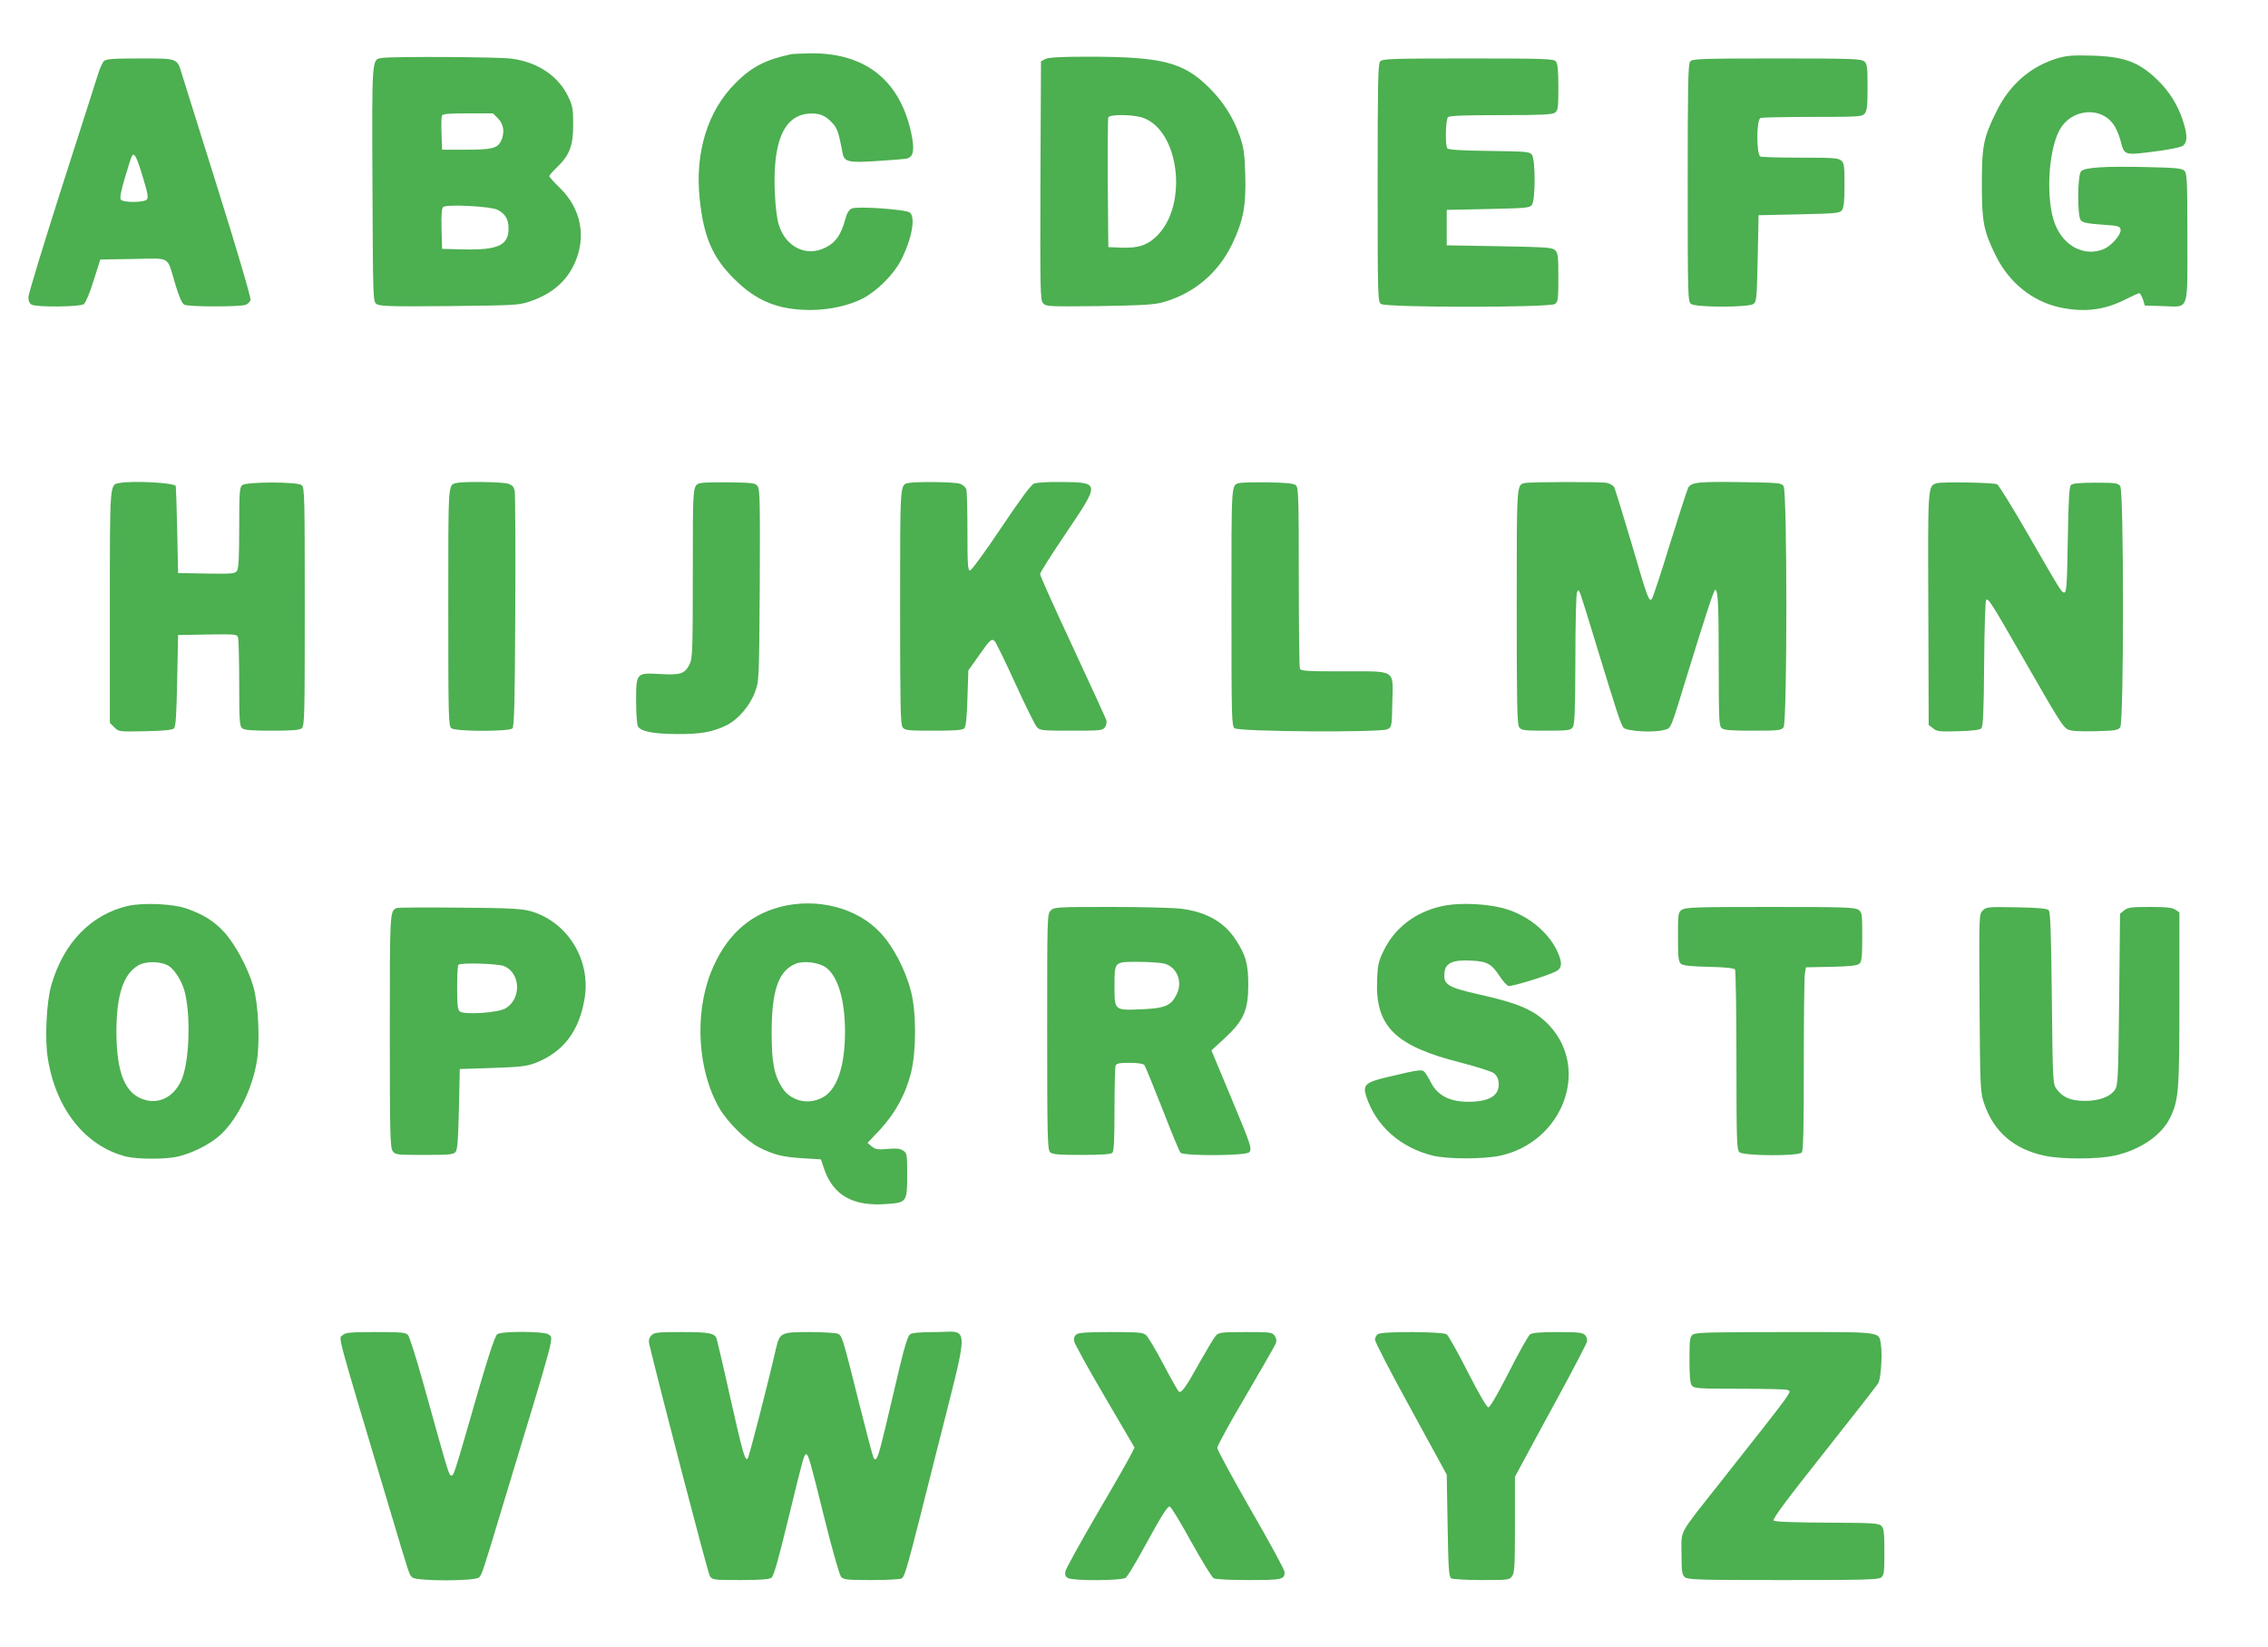
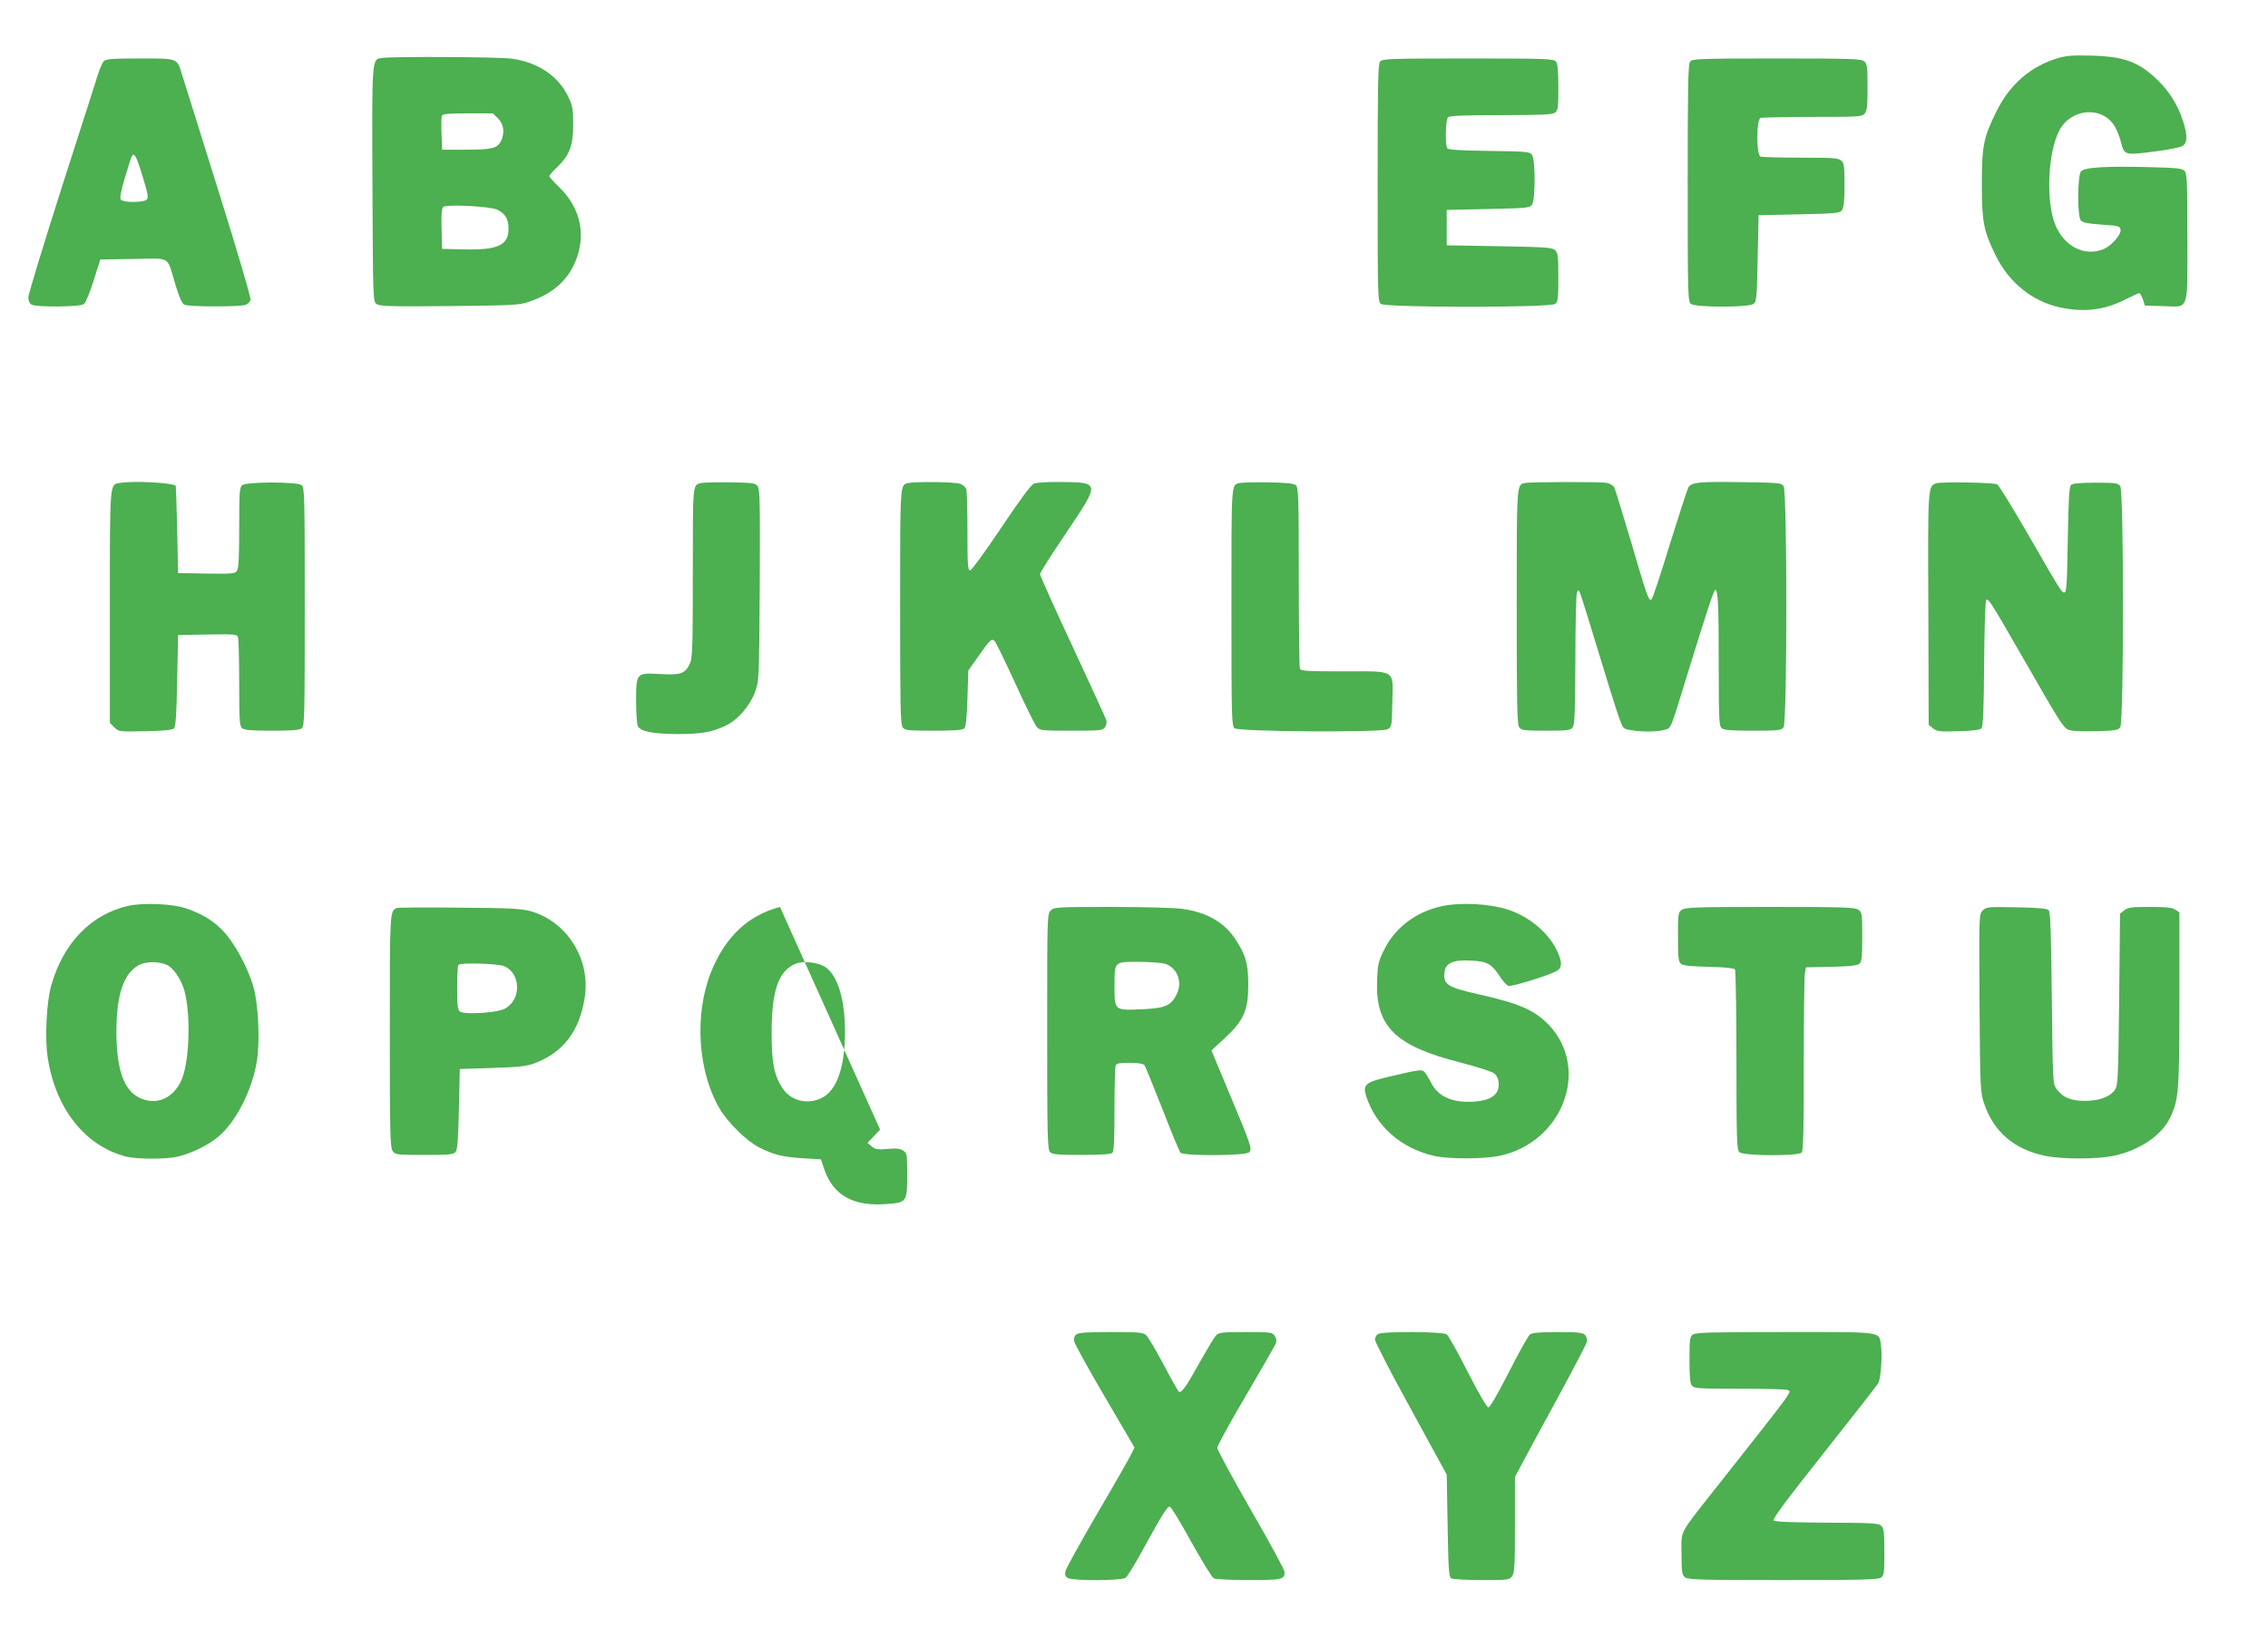
<svg xmlns="http://www.w3.org/2000/svg" version="1.0" width="1280pt" height="930pt" viewBox="0 0 1280 930" preserveAspectRatio="xMidYMid meet">
  <g transform="translate(0,930) scale(0.1,-0.1)" fill="#4caf50" stroke="none">
-     <path d="M4465 8994 c-144 -31 -223 -71 -315 -164 -157 -157 -229 -392 -201 -654 22 -213 73 -331 195 -451 125 -125 248 -175 432 -175 106 0 220 26 297 67 80 43 169 133 210 210 62 120 86 245 52 273 -22 18 -297 37 -328 23 -17 -8 -28 -27 -39 -69 -22 -80 -54 -125 -108 -151 -109 -56 -226 2 -265 129 -10 30 -19 107 -22 178 -13 286 49 434 186 448 62 6 101 -9 140 -54 27 -30 34 -50 57 -171 9 -47 36 -53 194 -42 80 5 155 11 168 14 36 9 44 45 28 128 -60 308 -257 469 -571 466 -49 -1 -99 -3 -110 -5z" />
    <path d="M11615 8972 c-155 -46 -273 -149 -348 -302 -73 -147 -82 -194 -82 -410 0 -213 10 -263 77 -400 75 -155 208 -262 366 -296 134 -28 246 -15 362 43 41 21 79 38 84 38 4 0 13 -16 20 -35 l11 -35 100 -3 c153 -4 140 -41 140 387 0 324 -2 362 -17 377 -14 14 -47 17 -220 21 -235 5 -342 -2 -363 -24 -20 -19 -22 -250 -2 -276 9 -13 36 -19 117 -25 97 -6 105 -9 108 -29 4 -27 -52 -91 -95 -109 -108 -45 -226 15 -275 141 -52 131 -40 404 23 526 66 130 248 143 316 22 12 -21 27 -59 33 -85 19 -74 21 -75 184 -54 77 9 151 24 164 32 28 19 29 60 1 145 -29 88 -77 165 -146 231 -104 99 -186 129 -368 134 -104 3 -142 0 -190 -14z" />
    <path d="M2157 8973 c-59 -9 -58 13 -55 -712 3 -649 3 -663 23 -677 17 -13 78 -15 410 -12 364 4 394 5 452 25 123 41 206 110 253 210 72 153 41 315 -82 434 -32 31 -58 60 -58 65 0 4 19 26 43 49 71 68 92 122 92 240 0 87 -3 107 -27 157 -55 118 -172 197 -321 217 -73 10 -668 13 -730 4z m654 -342 c32 -32 38 -79 18 -124 -20 -44 -51 -52 -198 -52 l-136 0 -3 89 c-2 49 -1 95 2 103 4 10 38 13 146 13 l142 0 29 -29z m-4 -515 c45 -23 63 -53 63 -107 0 -94 -60 -121 -252 -117 l-123 3 -3 114 c-2 85 1 117 10 123 22 16 269 3 305 -16z" />
-     <path d="M5900 8967 l-25 -13 -3 -673 c-2 -627 -1 -676 15 -693 17 -19 32 -19 318 -16 245 4 311 8 360 22 175 50 310 165 389 328 63 132 79 216 74 391 -4 122 -8 153 -32 222 -34 99 -93 192 -172 270 -145 144 -266 175 -684 175 -153 0 -222 -4 -240 -13z m551 -332 c205 -73 255 -490 80 -665 -55 -55 -107 -72 -206 -68 l-70 3 -3 360 c-1 198 0 366 3 372 7 19 142 17 196 -2z" />
    <path d="M586 8955 c-8 -9 -24 -44 -34 -78 -11 -34 -103 -324 -206 -643 -102 -320 -186 -595 -186 -612 0 -21 7 -35 19 -42 29 -15 273 -13 294 3 10 7 35 66 55 132 l38 120 187 3 c217 3 187 22 237 -145 21 -69 37 -106 50 -113 24 -13 325 -13 349 0 10 5 22 17 25 26 4 9 -74 275 -180 613 -103 328 -195 624 -206 658 -29 96 -21 93 -238 93 -156 0 -191 -3 -204 -15z m220 -655 c27 -86 32 -116 23 -126 -15 -18 -132 -19 -147 -1 -7 8 0 46 23 124 18 62 36 117 40 123 13 21 27 -6 61 -120z" />
    <path d="M7789 8953 c-12 -13 -14 -133 -14 -685 0 -651 1 -670 19 -684 29 -21 953 -21 982 0 17 13 19 27 19 150 0 116 -2 138 -18 153 -16 16 -47 18 -315 23 l-297 5 0 100 0 100 233 5 c217 5 235 6 248 24 20 28 20 254 0 282 -13 18 -30 19 -242 22 -163 2 -231 7 -236 15 -13 20 -9 162 4 175 9 9 89 12 298 12 231 0 290 3 306 14 17 13 19 27 19 144 0 95 -4 133 -14 145 -12 15 -59 17 -496 17 -437 0 -484 -2 -496 -17z" />
    <path d="M9539 8953 c-12 -13 -14 -133 -14 -685 0 -651 1 -670 19 -684 28 -20 324 -20 352 0 18 13 19 32 24 258 l5 243 228 5 c212 5 230 6 243 24 10 15 14 52 14 141 0 105 -2 124 -18 138 -16 15 -47 17 -229 17 -116 0 -218 3 -227 6 -24 9 -24 209 0 218 9 3 141 6 293 6 257 0 279 1 294 18 14 15 17 42 17 149 0 113 -2 132 -18 146 -17 15 -66 17 -494 17 -430 0 -477 -2 -489 -17z" />
    <path d="M673 6573 c-54 -10 -53 6 -53 -701 l0 -653 25 -25 c25 -25 27 -25 175 -22 105 2 153 7 162 16 10 10 14 78 18 270 l5 257 166 3 c166 2 167 2 173 -20 3 -13 6 -129 6 -259 0 -208 2 -238 17 -250 12 -11 54 -14 168 -14 114 0 156 3 168 14 16 12 17 73 17 686 0 613 -1 674 -17 686 -23 20 -313 20 -336 0 -15 -12 -17 -41 -17 -240 0 -167 -3 -232 -13 -244 -11 -16 -30 -17 -172 -15 l-160 3 -5 245 c-3 135 -7 246 -8 247 -19 19 -246 30 -319 16z" />
-     <path d="M2575 6573 c-47 -12 -45 12 -45 -698 0 -613 1 -674 17 -686 23 -19 326 -20 345 -1 10 10 14 146 16 660 2 356 0 661 -3 679 -4 24 -13 34 -37 42 -30 11 -253 14 -293 4z" />
    <path d="M3955 6573 c-46 -12 -45 0 -45 -507 0 -438 -2 -484 -18 -516 -27 -54 -51 -62 -169 -55 -133 7 -133 7 -133 -158 0 -65 5 -127 10 -137 16 -29 83 -43 220 -44 135 -1 205 12 281 50 65 32 132 111 160 187 23 61 23 67 27 602 2 462 1 543 -12 560 -13 18 -27 20 -158 22 -79 1 -152 -1 -163 -4z" />
    <path d="M5125 6573 c-46 -11 -45 -1 -45 -698 0 -555 2 -664 14 -681 13 -17 28 -19 175 -19 118 0 163 3 173 13 9 9 15 60 18 170 l5 157 58 82 c66 94 74 101 92 82 7 -8 59 -115 116 -239 56 -124 111 -234 121 -245 17 -19 31 -20 194 -20 162 0 177 1 190 19 8 12 11 29 8 40 -4 12 -89 198 -190 415 -101 216 -184 401 -184 410 0 9 66 113 146 231 194 288 195 287 -33 289 -67 1 -133 -3 -147 -9 -17 -6 -75 -85 -186 -250 -88 -132 -167 -240 -175 -240 -13 0 -15 34 -15 218 0 119 -3 227 -6 239 -4 12 -19 26 -36 32 -30 11 -253 13 -293 4z" />
    <path d="M6995 6573 c-47 -12 -45 12 -45 -698 0 -613 1 -674 17 -686 23 -20 826 -25 863 -6 25 12 25 15 28 152 4 189 26 175 -278 175 -208 0 -239 2 -244 16 -3 9 -6 242 -6 519 0 455 -2 504 -17 516 -12 10 -54 14 -157 16 -78 1 -150 -1 -161 -4z" />
    <path d="M8605 6573 c-46 -11 -45 -1 -45 -698 0 -555 2 -664 14 -681 13 -17 27 -19 151 -19 124 0 138 2 151 19 11 16 14 86 15 380 0 199 4 370 9 381 7 18 9 18 20 -10 6 -16 40 -124 75 -240 133 -436 153 -498 169 -514 21 -20 172 -28 227 -12 43 13 31 -15 139 336 101 328 143 455 150 455 16 0 20 -79 20 -415 0 -316 2 -354 17 -366 12 -11 55 -14 175 -14 146 0 161 2 174 19 21 29 21 1333 0 1362 -13 18 -30 19 -228 22 -249 4 -293 0 -310 -31 -6 -12 -53 -156 -104 -320 -50 -164 -96 -303 -102 -309 -16 -16 -24 5 -116 321 -48 161 -91 301 -96 311 -5 9 -24 20 -41 24 -36 7 -433 6 -464 -1z" />
    <path d="M10930 6572 c-50 -16 -50 -10 -47 -710 l2 -654 25 -20 c22 -18 36 -19 142 -16 79 2 121 7 130 16 10 10 14 93 16 365 1 193 7 356 11 360 12 12 29 -15 203 -318 211 -368 230 -398 258 -413 18 -9 63 -12 153 -10 114 3 130 5 143 22 21 29 21 1333 0 1362 -13 17 -27 19 -140 19 -89 0 -129 -4 -138 -13 -10 -10 -14 -85 -18 -310 -4 -247 -7 -297 -19 -297 -16 0 -16 0 -216 347 -82 141 -155 260 -164 264 -22 10 -310 15 -341 6z" />
    <path d="M723 4186 c-209 -48 -364 -208 -433 -446 -28 -95 -38 -307 -20 -416 46 -288 214 -497 445 -554 64 -15 226 -15 290 1 75 18 164 61 221 107 102 80 198 267 224 434 18 111 8 322 -20 418 -30 105 -104 242 -166 309 -56 61 -117 99 -211 132 -76 27 -243 34 -330 15z m235 -343 c31 -23 67 -81 82 -133 36 -125 31 -384 -11 -495 -37 -98 -121 -149 -208 -125 -114 30 -164 150 -164 390 1 203 39 320 122 369 46 28 137 25 179 -6z" />
-     <path d="M4402 4180 c-182 -48 -310 -170 -390 -370 -94 -238 -74 -558 49 -768 48 -81 152 -183 224 -220 84 -42 134 -54 249 -61 l99 -6 17 -51 c52 -153 164 -216 356 -201 111 8 114 12 114 163 0 115 -1 124 -22 138 -17 12 -37 14 -88 10 -56 -5 -69 -3 -90 14 l-24 20 71 75 c86 93 145 201 175 323 30 123 30 342 -1 459 -31 121 -101 254 -173 330 -131 141 -359 199 -566 145z m261 -343 c67 -51 106 -184 106 -362 0 -197 -46 -330 -129 -372 -81 -42 -177 -18 -224 54 -47 72 -61 143 -61 313 0 238 38 349 135 389 45 19 134 8 173 -22z" />
+     <path d="M4402 4180 c-182 -48 -310 -170 -390 -370 -94 -238 -74 -558 49 -768 48 -81 152 -183 224 -220 84 -42 134 -54 249 -61 l99 -6 17 -51 c52 -153 164 -216 356 -201 111 8 114 12 114 163 0 115 -1 124 -22 138 -17 12 -37 14 -88 10 -56 -5 -69 -3 -90 14 l-24 20 71 75 z m261 -343 c67 -51 106 -184 106 -362 0 -197 -46 -330 -129 -372 -81 -42 -177 -18 -224 54 -47 72 -61 143 -61 313 0 238 38 349 135 389 45 19 134 8 173 -22z" />
    <path d="M8136 4184 c-149 -33 -265 -123 -327 -251 -29 -59 -34 -81 -37 -164 -11 -263 100 -374 473 -468 88 -23 171 -49 185 -59 17 -13 26 -30 28 -56 6 -70 -52 -106 -171 -106 -103 0 -171 34 -209 105 -14 28 -32 56 -38 63 -14 16 -30 14 -199 -26 -134 -31 -151 -45 -131 -109 54 -169 195 -294 381 -338 82 -19 282 -19 372 0 355 75 513 487 281 736 -81 85 -168 124 -392 174 -182 41 -206 56 -200 122 4 56 47 76 151 70 91 -4 116 -19 162 -90 17 -26 38 -49 48 -53 17 -5 215 55 270 83 31 16 35 44 12 99 -46 111 -158 208 -288 250 -105 33 -267 41 -371 18z" />
    <path d="M2240 4174 c-40 -16 -40 -14 -40 -694 0 -577 2 -658 16 -678 15 -21 21 -22 178 -22 140 0 166 2 177 17 11 12 15 71 19 242 l5 226 185 6 c156 5 194 10 241 28 159 61 250 182 279 369 34 217 -99 429 -305 488 -50 14 -117 18 -400 20 -187 2 -347 1 -355 -2z m605 -328 c94 -40 99 -186 7 -239 -42 -25 -233 -37 -257 -17 -12 10 -15 37 -15 135 0 67 3 125 7 128 13 14 223 7 258 -7z" />
    <path d="M5930 4160 c-20 -20 -20 -33 -20 -684 0 -591 2 -666 16 -680 13 -13 44 -16 178 -16 113 0 166 4 174 12 9 9 12 77 12 244 0 128 3 239 6 248 5 13 22 16 79 16 46 0 76 -5 83 -12 6 -7 51 -119 102 -248 50 -129 96 -240 102 -247 16 -20 371 -18 388 2 17 21 12 36 -107 321 l-106 254 75 69 c107 99 133 158 133 301 0 118 -14 169 -73 258 -64 97 -164 154 -306 172 -39 5 -216 10 -393 10 -310 0 -324 -1 -343 -20z m642 -300 c71 -20 104 -102 69 -173 -32 -65 -64 -79 -201 -85 -151 -6 -150 -7 -150 129 0 142 -3 139 133 139 62 0 129 -5 149 -10z" />
    <path d="M9492 4164 c-21 -14 -22 -22 -22 -153 0 -117 3 -141 17 -152 11 -10 56 -15 157 -17 93 -2 143 -8 148 -15 4 -7 8 -238 8 -514 0 -442 2 -503 16 -517 22 -22 335 -24 353 -2 8 10 12 146 11 491 0 263 3 495 6 516 l6 38 143 3 c102 2 147 7 158 17 14 11 17 35 17 152 0 131 -1 139 -22 153 -20 14 -84 16 -498 16 -414 0 -478 -2 -498 -16z" />
    <path d="M11190 4160 c-21 -21 -21 -23 -18 -523 3 -480 5 -505 25 -564 54 -162 169 -261 344 -298 95 -20 299 -20 392 1 146 32 267 115 315 215 48 99 52 150 52 671 l0 487 -22 15 c-17 12 -50 16 -144 16 -105 0 -125 -3 -145 -19 l-24 -19 -5 -484 c-5 -441 -7 -485 -23 -509 -27 -41 -90 -64 -172 -64 -79 1 -123 19 -159 68 -20 28 -21 40 -26 512 -4 378 -8 487 -18 497 -9 9 -60 14 -182 16 -161 3 -170 2 -190 -18z" />
-     <path d="M1936 1764 c-26 -25 -51 69 265 -989 114 -382 108 -363 126 -380 22 -22 355 -22 377 0 16 16 22 34 144 440 293 966 278 909 247 932 -25 18 -264 19 -288 1 -16 -12 -55 -133 -178 -563 -58 -202 -70 -235 -79 -235 -17 0 -12 -14 -165 535 -37 132 -74 248 -82 258 -14 15 -37 17 -184 17 -139 0 -170 -3 -183 -16z" />
-     <path d="M3675 1760 c-12 -13 -15 -27 -11 -47 62 -260 331 -1294 342 -1310 14 -22 20 -23 172 -23 114 0 163 4 176 13 13 9 39 103 96 337 84 346 88 360 100 360 12 0 21 -30 105 -370 42 -168 83 -313 92 -322 14 -16 36 -18 172 -18 86 0 162 4 169 9 20 13 27 37 197 714 190 755 191 677 -5 677 -88 0 -132 -4 -144 -13 -12 -9 -30 -64 -57 -178 -21 -90 -57 -243 -80 -339 -42 -177 -53 -206 -68 -181 -5 7 -41 144 -81 304 -93 372 -97 385 -120 397 -10 5 -82 10 -159 10 -164 0 -170 -3 -191 -91 -47 -205 -153 -616 -160 -623 -15 -15 -27 26 -100 350 -38 172 -73 319 -76 328 -12 30 -42 36 -197 36 -140 0 -155 -2 -172 -20z" />
    <path d="M6075 1767 c-12 -10 -16 -22 -13 -39 3 -14 80 -155 173 -313 l168 -287 -17 -34 c-9 -20 -95 -171 -192 -336 -96 -165 -178 -313 -181 -328 -4 -22 0 -31 15 -39 30 -16 303 -15 325 2 9 6 48 70 88 142 121 221 149 265 162 259 7 -2 62 -92 121 -200 60 -107 116 -199 126 -204 10 -6 99 -10 197 -10 188 0 203 3 203 45 0 12 -85 169 -190 350 -104 182 -190 340 -190 351 0 12 72 144 161 294 88 150 164 283 169 295 6 16 4 29 -6 44 -14 20 -24 21 -164 21 -136 0 -151 -2 -168 -20 -10 -11 -49 -76 -88 -145 -80 -145 -108 -185 -122 -170 -6 6 -45 75 -87 155 -42 80 -86 153 -97 163 -18 15 -43 17 -197 17 -133 0 -182 -3 -196 -13z" />
    <path d="M7778 1769 c-10 -5 -18 -20 -18 -32 0 -12 91 -189 203 -392 l202 -370 5 -288 c4 -241 7 -289 20 -297 8 -5 86 -10 172 -10 151 0 157 1 172 22 14 19 16 64 16 292 l0 269 49 91 c27 50 116 216 200 369 83 153 153 288 157 301 3 15 -1 29 -11 40 -14 13 -40 16 -154 16 -99 0 -142 -4 -156 -13 -10 -8 -64 -104 -119 -213 -64 -125 -107 -199 -116 -199 -9 0 -52 74 -116 199 -55 109 -109 205 -119 213 -23 16 -360 18 -387 2z" />
    <path d="M9554 1766 c-17 -13 -19 -27 -19 -144 0 -95 4 -133 14 -145 12 -15 43 -17 266 -17 140 0 260 -3 269 -6 31 -12 61 31 -381 -530 -235 -298 -213 -257 -213 -394 0 -101 3 -119 18 -133 17 -15 70 -17 553 -17 446 0 538 2 555 14 17 13 19 27 19 145 0 109 -3 133 -17 147 -15 15 -49 17 -307 18 -195 1 -294 5 -301 12 -8 8 71 114 285 384 163 206 301 382 306 393 14 26 23 154 15 211 -13 81 24 76 -540 76 -418 0 -505 -2 -522 -14z" />
  </g>
</svg>